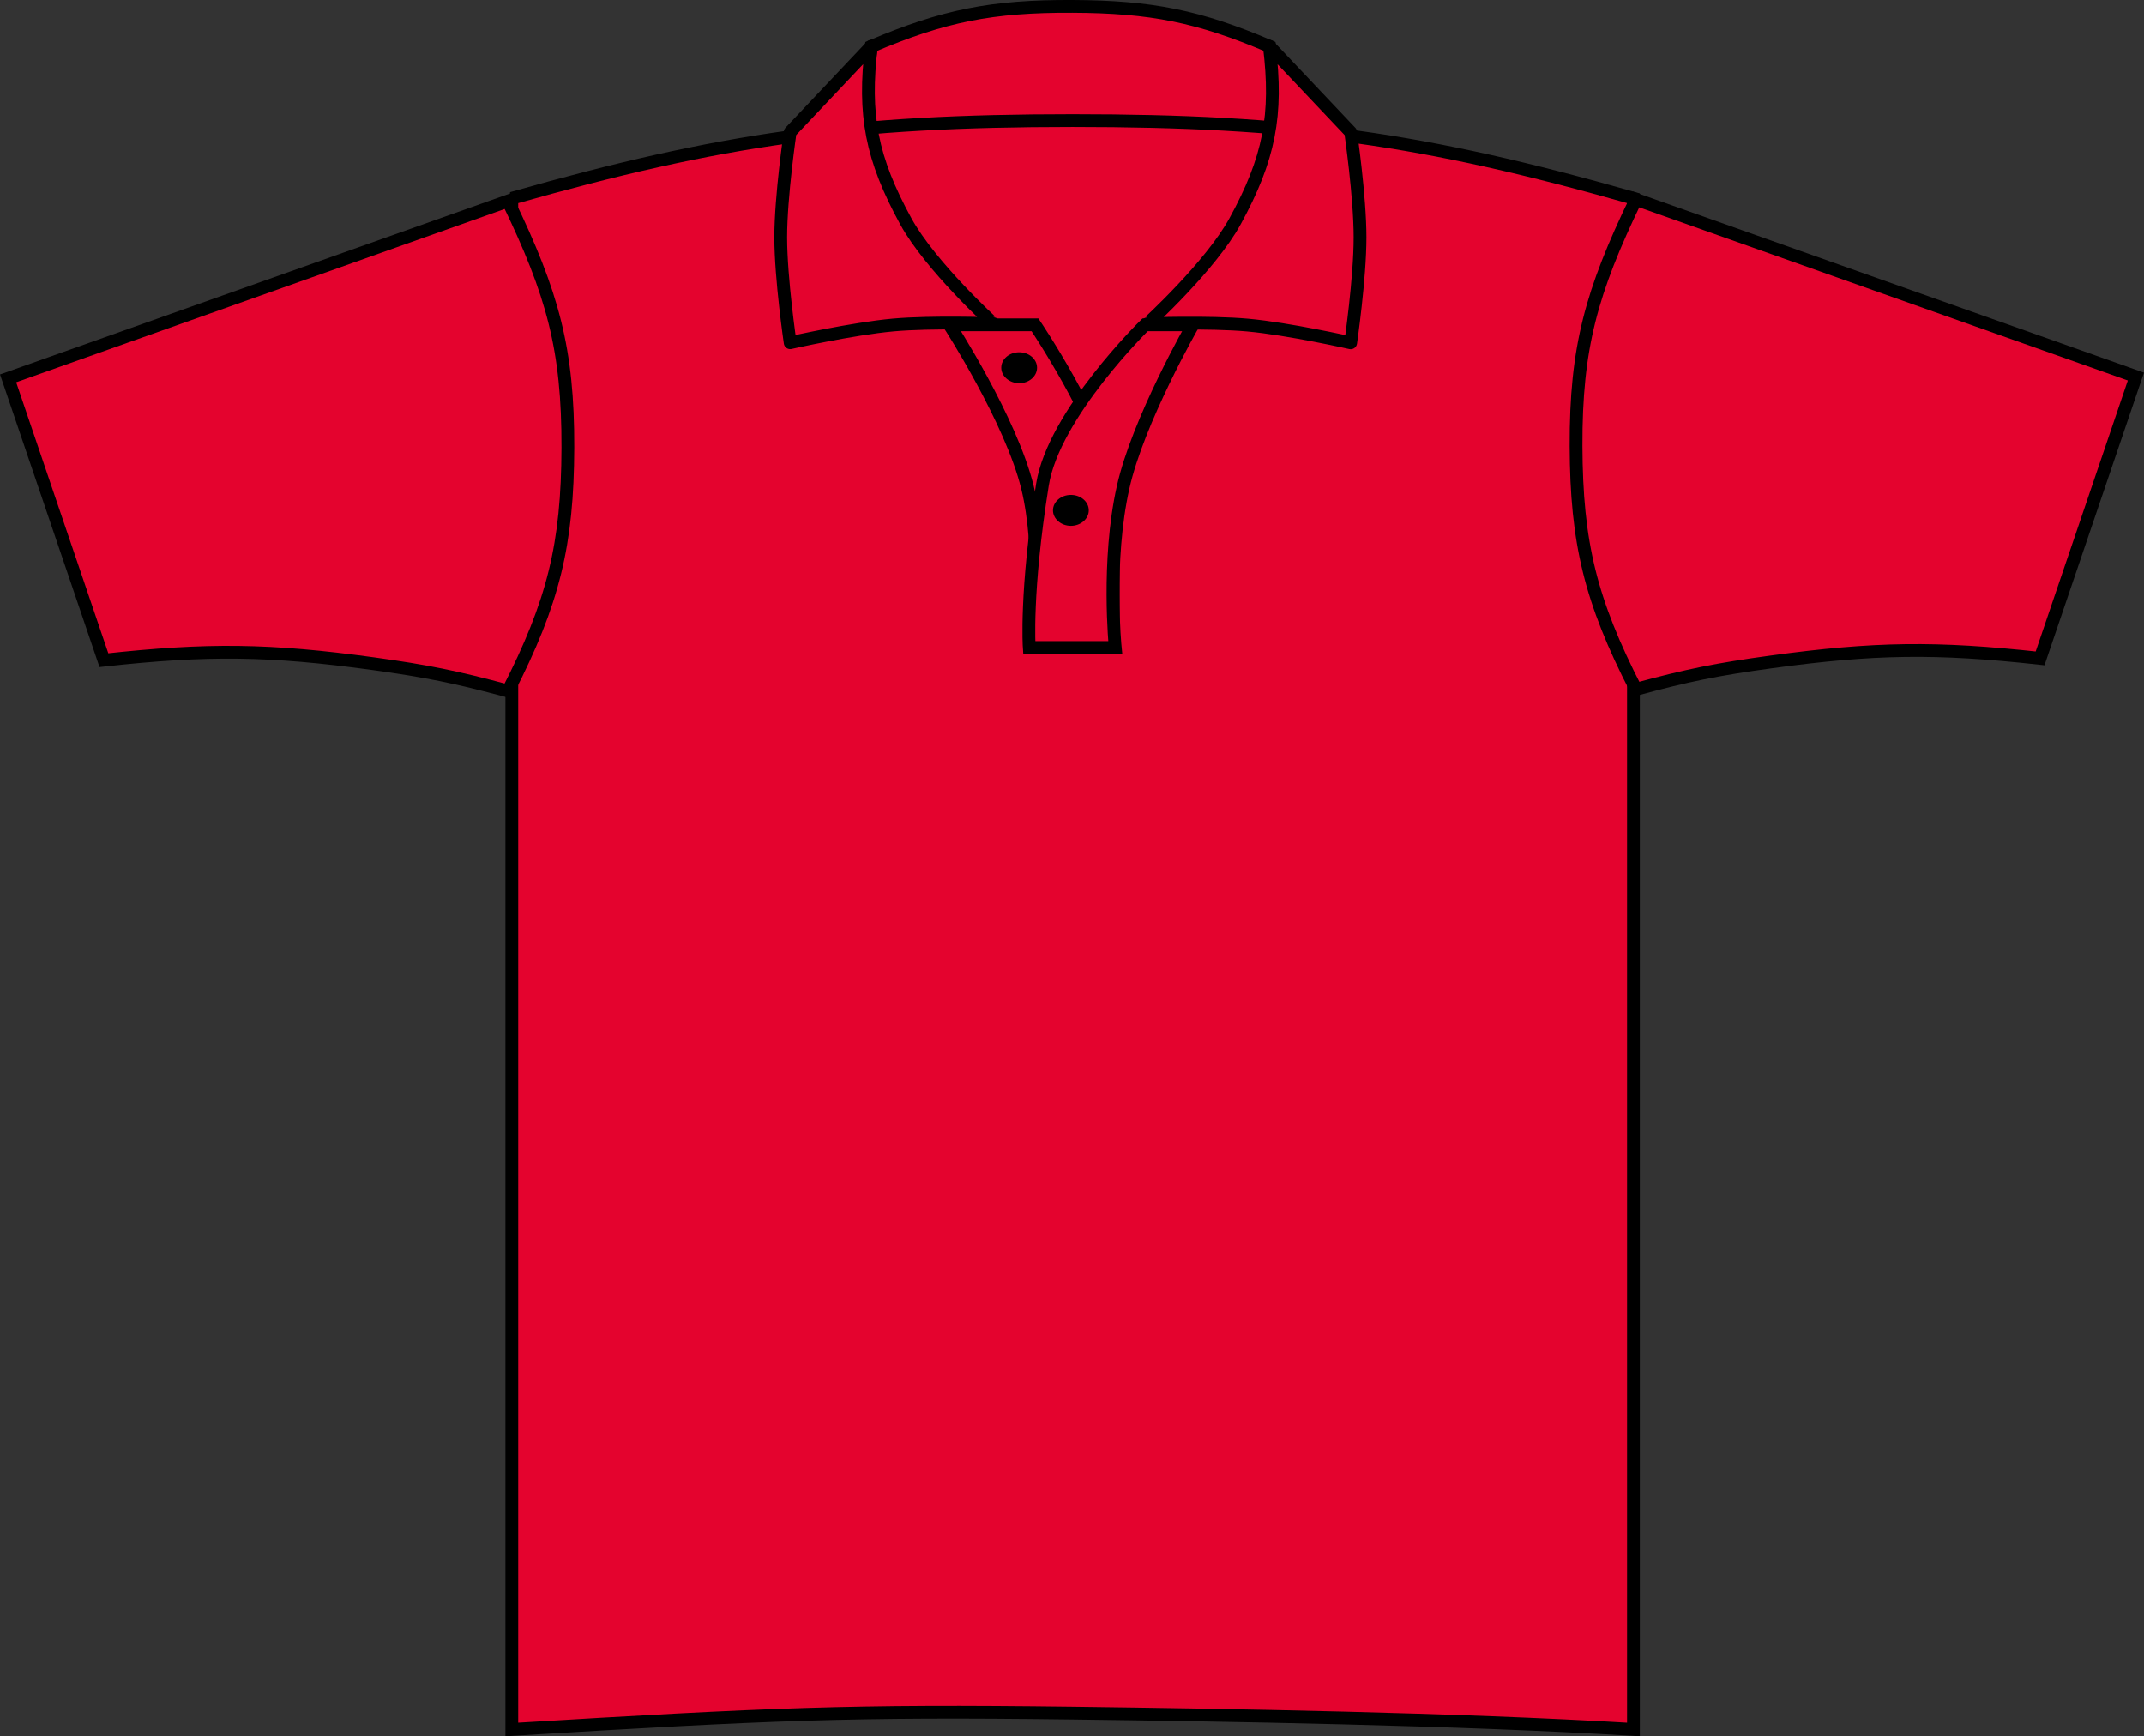
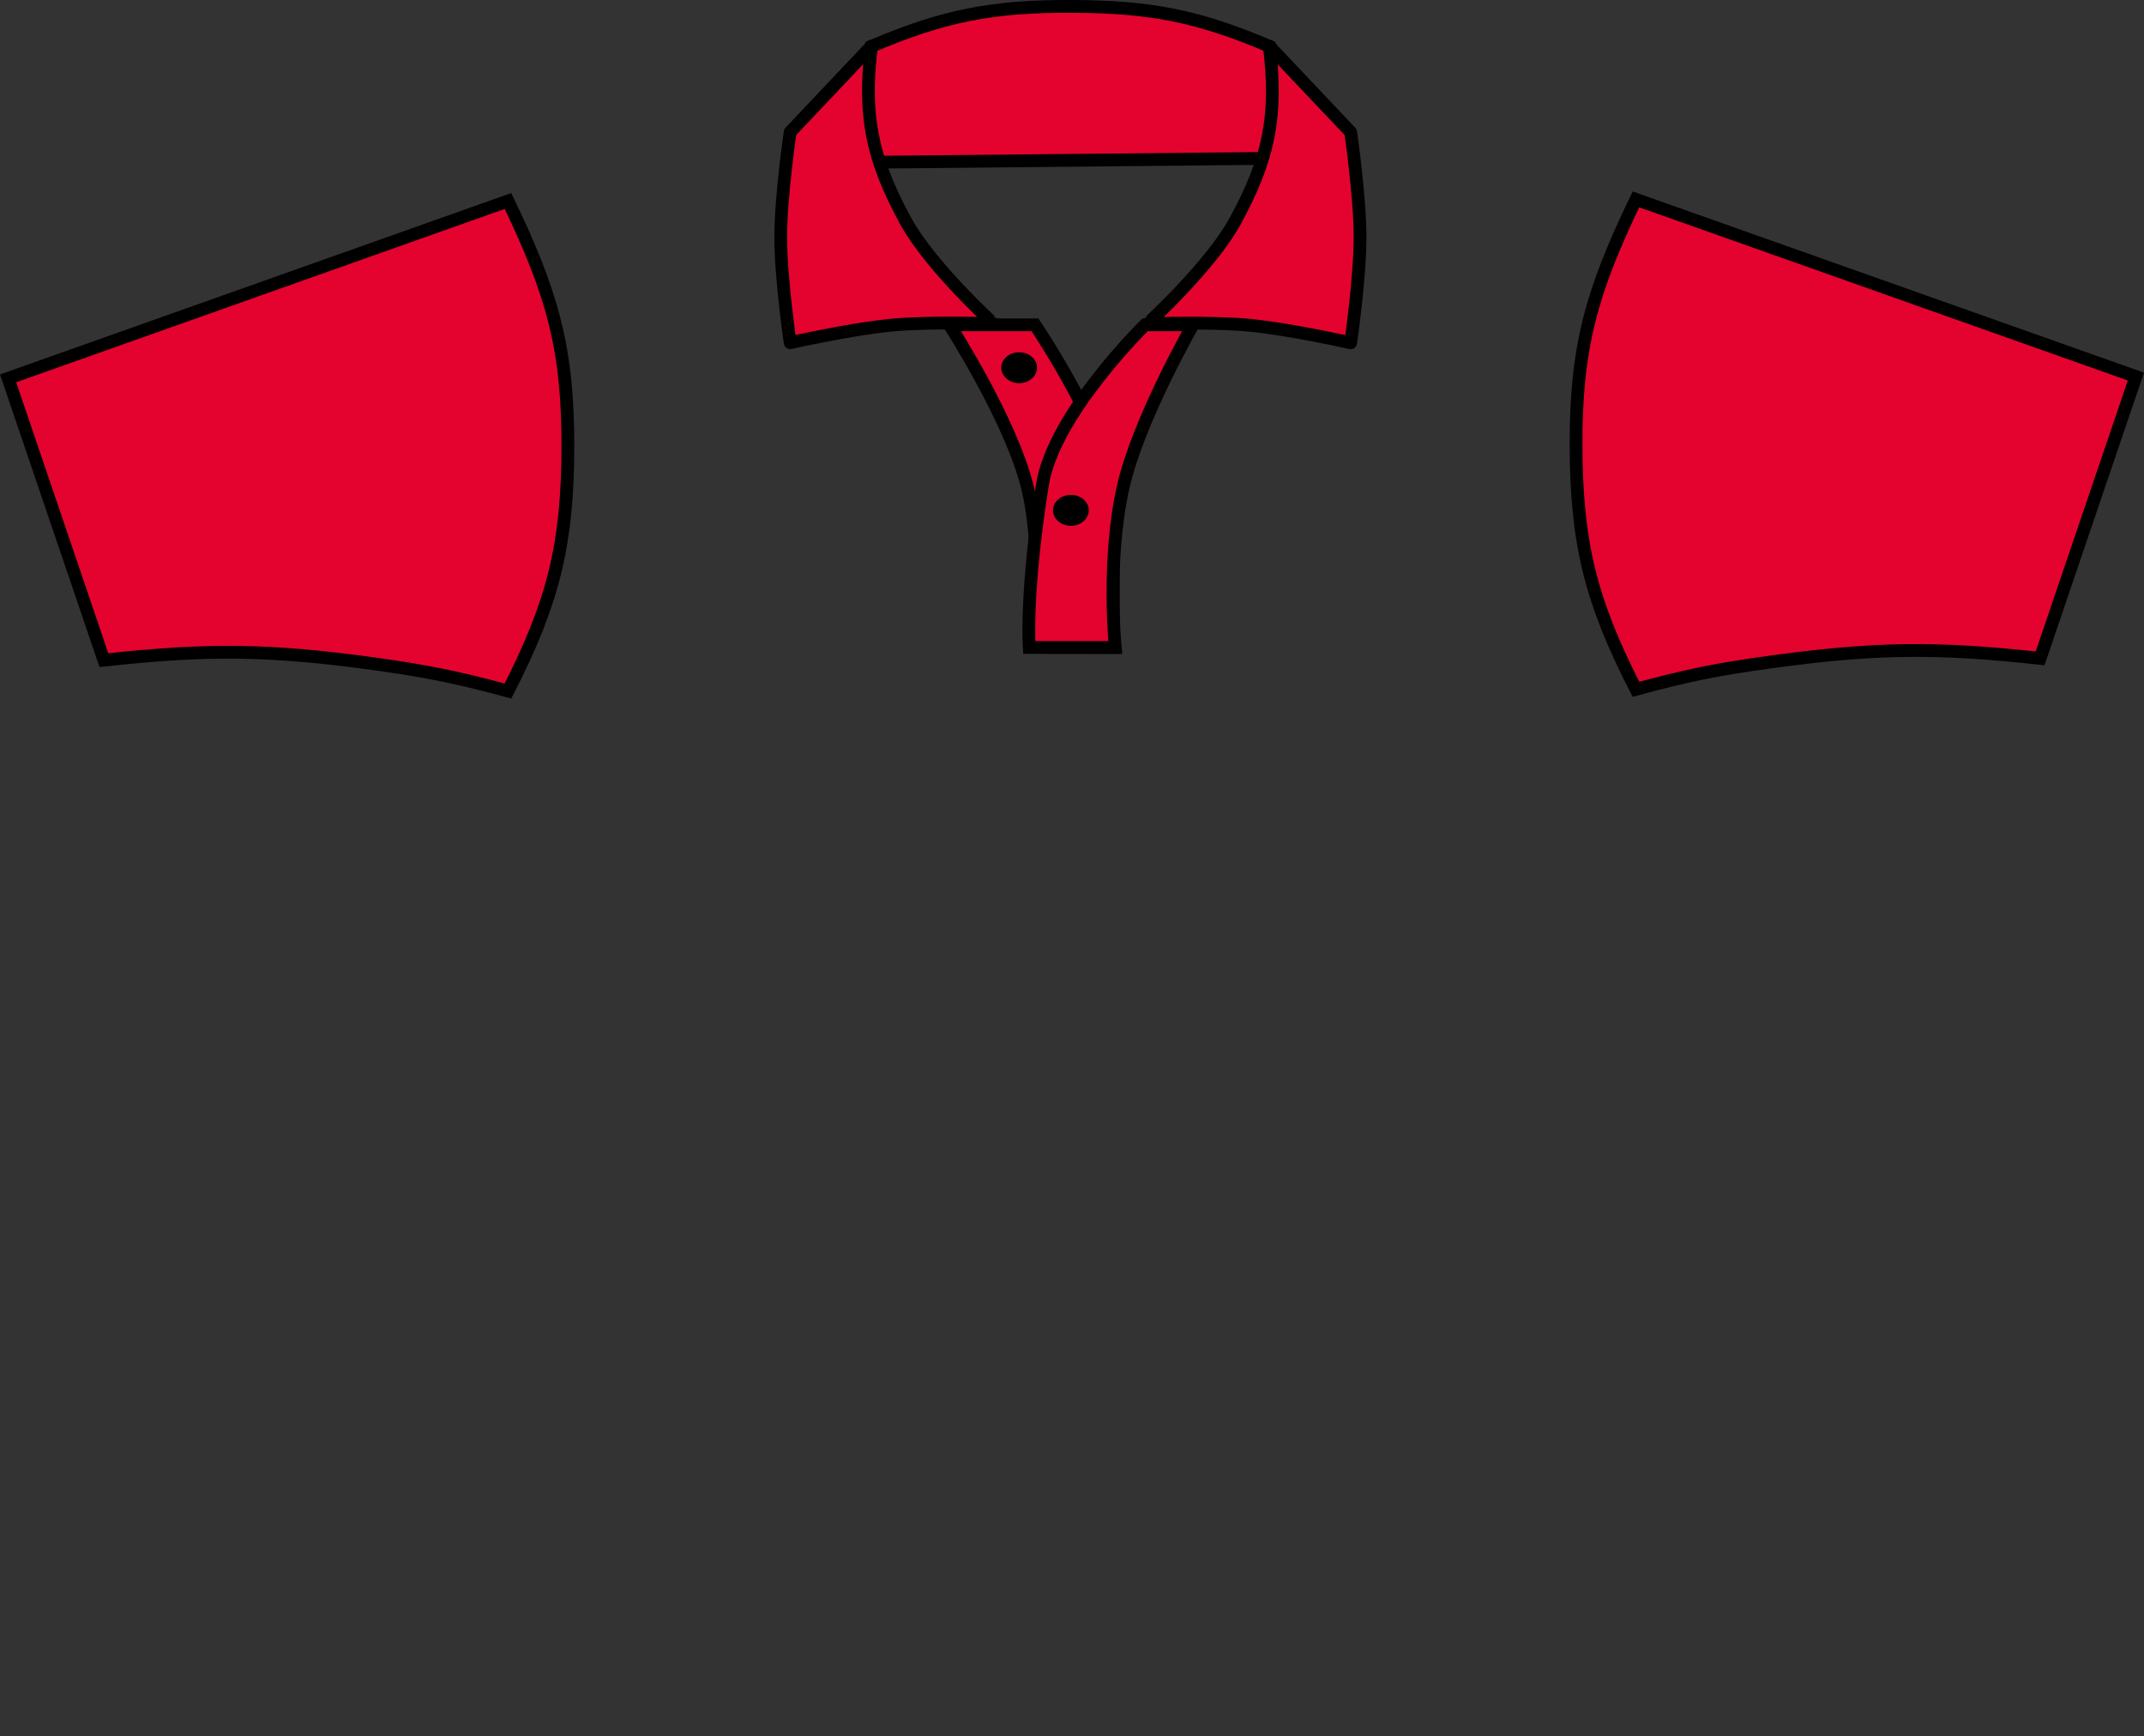
<svg xmlns="http://www.w3.org/2000/svg" version="1.1" id="classic_red" x="0px" y="0px" viewBox="0 0 23.831 19.297" style="enable-background:new 0 0 23.831 19.297;" xml:space="preserve">
  <rect x="0" y="0" width="23.831" height="19.297" fill="#333333" stroke="none" />
  <path style="fill:#FFFFFF;" d="M11.806,6.719c0-0.096,0.088-0.172,0.199-0.172c0.109,0,0.199,0.076,0.199,0.172  c0,0.094-0.09,0.172-0.199,0.172C11.894,6.891,11.806,6.813,11.806,6.719L11.806,6.719z" />
  <path style="fill:#E4032E;stroke:#000000;stroke-width:0.142;stroke-miterlimit:3.864;" d="M9.684,0.516  c0.804-0.342,1.342-0.449,2.237-0.445c0.879,0.004,1.404,0.11,2.192,0.445l0.19,1.242L9.521,1.805L9.684,0.516L9.684,0.516z" />
-   <path style="fill:#E4032E;stroke:#000000;stroke-width:0.142;stroke-miterlimit:3.864;" d="M5.688,2.204  C8.027,1.54,9.46,1.34,11.922,1.34c2.463,0,3.895,0.199,6.234,0.863v17.018c-1.976-0.119-4.525-0.16-6.234-0.182  c-2.487-0.031-3.357,0.008-6.233,0.182V2.204L5.688,2.204z" />
  <path style="fill:#E4032E;stroke:#000000;stroke-width:0.142;stroke-miterlimit:3.864;" d="M10.553,3.61h0.951  c0,0,0.702,1.039,0.87,1.776v1.81l-0.863-0.003c0,0,0.078-1.097-0.09-1.774C11.239,4.672,10.553,3.61,10.553,3.61L10.553,3.61z" />
  <path style="fill-rule:evenodd;clip-rule:evenodd;fill:#E4032E;stroke:#000000;stroke-width:0.142;stroke-miterlimit:3.864;" d="  M13.26,3.61h-0.532c0,0-1.016,0.992-1.141,1.776c-0.191,1.192-0.147,1.81-0.147,1.81h0.956c0,0-0.096-0.961,0.087-1.777  C12.647,4.679,13.26,3.61,13.26,3.61L13.26,3.61z" />
  <path d="M11.129,4.087c0-0.096,0.089-0.172,0.199-0.172c0.11,0,0.199,0.076,0.199,0.172c0,0.094-0.089,0.172-0.199,0.172  C11.218,4.258,11.129,4.18,11.129,4.087L11.129,4.087z" />
  <path style="fill:#E4032E;stroke:#000000;stroke-width:0.142;stroke-linejoin:round;stroke-miterlimit:3;" d="M13.728,2.459  c0.381-0.696,0.475-1.181,0.381-1.945l0.904,0.955c0,0,0.104,0.712,0.104,1.169c0,0.458-0.104,1.172-0.104,1.172  s-0.691-0.156-1.144-0.197c-0.434-0.039-1.116-0.014-1.116-0.014S13.455,2.958,13.728,2.459L13.728,2.459z" />
  <path style="fill:#E4032E;stroke:#000000;stroke-width:0.142;stroke-linejoin:round;stroke-miterlimit:3;" d="M10.068,2.459  C9.687,1.762,9.593,1.278,9.686,0.513L8.783,1.468c0,0-0.105,0.712-0.105,1.169c0,0.458,0.105,1.172,0.105,1.172  s0.691-0.156,1.144-0.197c0.433-0.039,1.116-0.014,1.116-0.014S10.341,2.958,10.068,2.459L10.068,2.459z" />
  <path d="M11.704,5.672c0-0.096,0.09-0.172,0.199-0.172c0.11,0,0.199,0.076,0.199,0.172c0,0.094-0.089,0.172-0.199,0.172  C11.794,5.844,11.704,5.766,11.704,5.672L11.704,5.672z" />
  <path style="fill:#E4032E;stroke:#000000;stroke-width:0.142;stroke-miterlimit:3.864;" d="M0.09,4.205l1.065,3.132  c1.157-0.127,1.84-0.119,2.993,0.039C4.74,7.458,5.073,7.525,5.646,7.68c0.505-0.987,0.663-1.627,0.666-2.706  c0.003-1.092-0.168-1.709-0.666-2.74L0.09,4.205L0.09,4.205z" />
  <path style="fill:#E4032E;stroke:#000000;stroke-width:0.142;stroke-miterlimit:3.864;" d="M23.741,4.185l-1.065,3.132  c-1.158-0.127-1.84-0.118-2.993,0.04c-0.593,0.081-0.926,0.148-1.499,0.304c-0.505-0.986-0.662-1.627-0.666-2.705  c-0.003-1.093,0.169-1.71,0.666-2.74L23.741,4.185L23.741,4.185z" />
</svg>